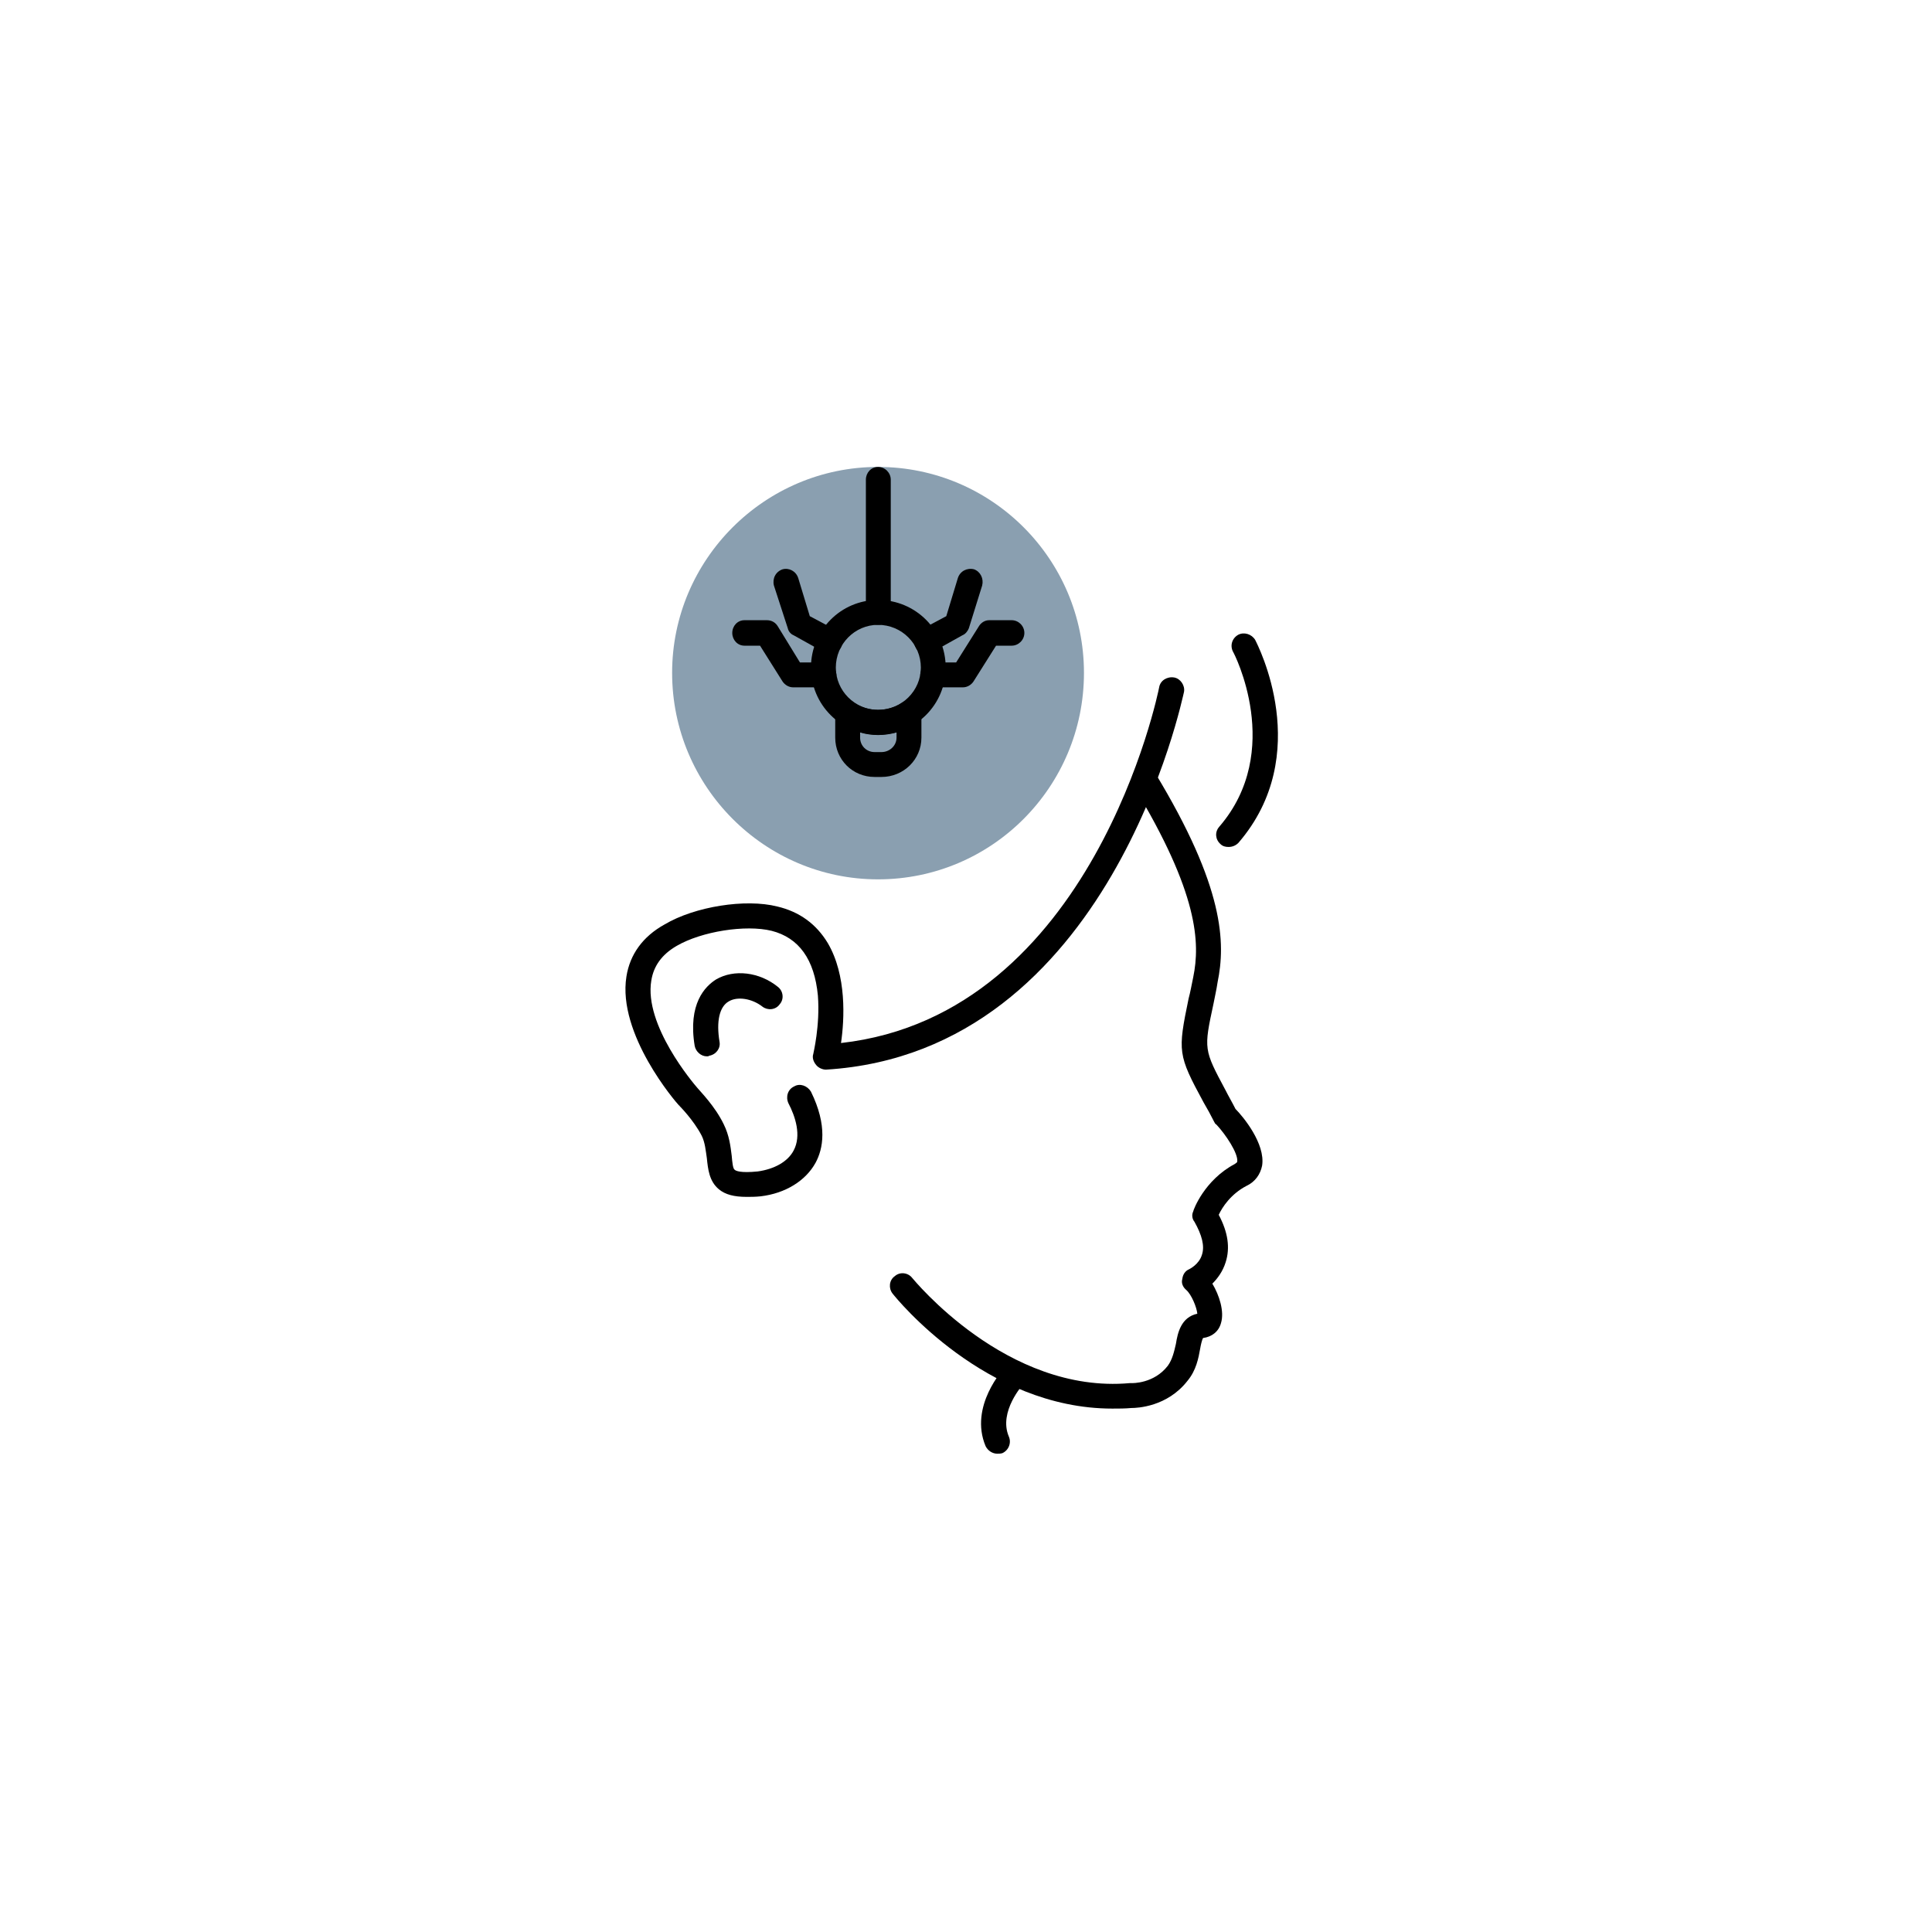
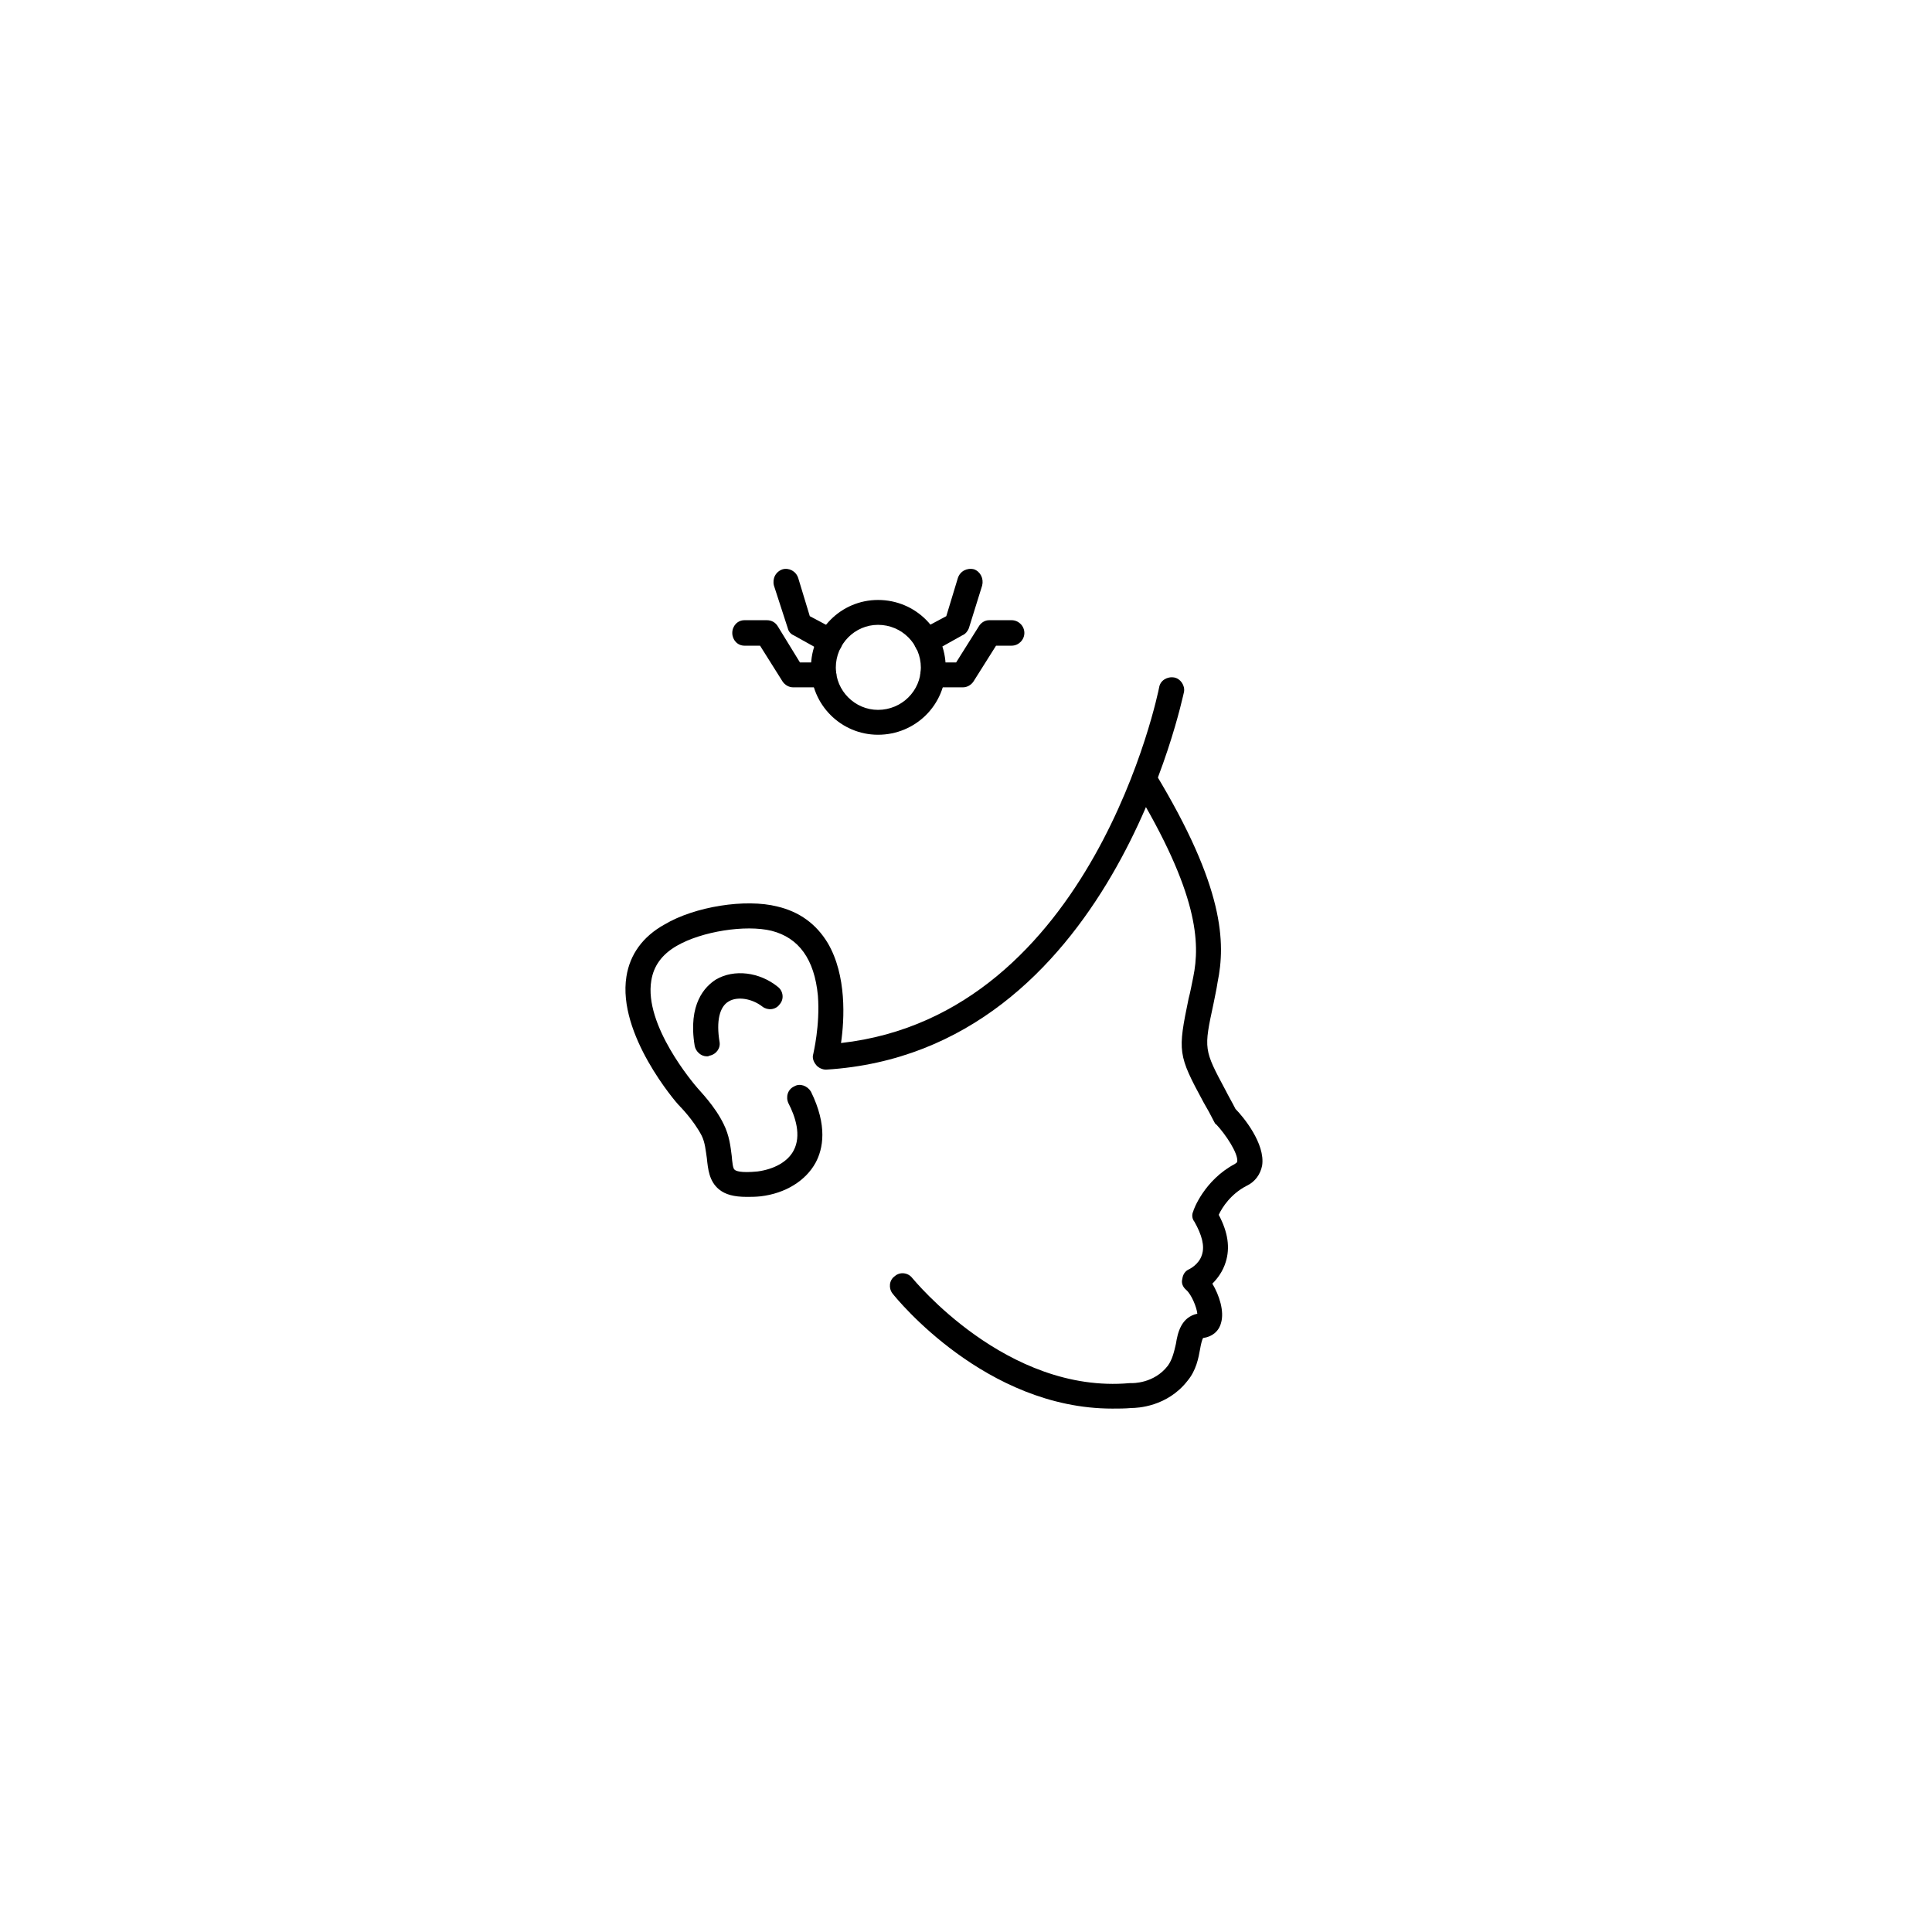
<svg xmlns="http://www.w3.org/2000/svg" width="324" zoomAndPan="magnify" viewBox="0 0 242.88 243" height="324" preserveAspectRatio="xMidYMid meet" version="1.0">
  <defs>
    <clipPath id="2e716fbacd">
-       <path d="M 84 58.73 L 137 58.73 L 137 111 L 84 111 Z M 84 58.73 " clip-rule="nonzero" />
-     </clipPath>
+       </clipPath>
    <clipPath id="77ba413008">
      <path d="M 108 58.73 L 112 58.73 L 112 79 L 108 79 Z M 108 58.73 " clip-rule="nonzero" />
    </clipPath>
  </defs>
-   <path fill="#000000" d="M 125.363 182.84 C 124.781 182.84 124.199 182.477 123.906 181.895 C 121.797 176.875 126.164 172.145 126.383 171.93 C 126.965 171.273 127.98 171.273 128.562 171.855 C 129.219 172.438 129.219 173.457 128.637 174.109 C 128.637 174.109 125.508 177.531 126.816 180.656 C 127.184 181.457 126.816 182.402 126.02 182.77 C 125.801 182.84 125.582 182.84 125.363 182.84 Z M 125.363 182.84 " fill-opacity="1" fill-rule="evenodd" />
  <path fill="#000000" d="M 139.84 177.168 C 123.906 177.168 112.703 163.344 112.195 162.688 C 111.688 162.035 111.758 161.016 112.488 160.508 C 113.141 159.926 114.16 160.07 114.668 160.727 C 114.812 160.871 126.527 175.348 142.023 173.965 C 142.094 173.965 142.168 173.965 142.242 173.965 C 142.387 173.965 145.078 174.039 146.824 171.781 C 147.406 170.98 147.625 169.965 147.844 169.02 C 148.062 167.637 148.496 165.672 150.535 165.234 C 150.461 164.434 149.809 162.836 149.152 162.254 C 148.715 161.887 148.496 161.379 148.645 160.871 C 148.715 160.289 149.008 159.852 149.516 159.633 C 149.516 159.633 150.754 159.051 151.117 157.816 C 151.48 156.723 151.117 155.34 150.172 153.668 C 149.879 153.305 149.809 152.797 150.023 152.359 C 150.023 152.215 151.406 148.43 155.262 146.395 C 155.48 146.246 155.555 146.176 155.555 146.102 C 155.699 145.082 154.098 142.684 152.934 141.445 C 152.789 141.375 152.715 141.227 152.645 141.082 C 152.207 140.211 151.77 139.41 151.336 138.68 C 148.062 132.645 148.062 132.281 149.441 125.586 C 149.66 124.785 149.809 123.914 150.023 122.895 C 150.898 118.602 150.68 112.348 142.531 98.887 C 142.094 98.16 142.312 97.141 143.043 96.707 C 143.77 96.27 144.785 96.488 145.223 97.215 C 153.953 111.617 154.098 118.602 153.082 123.551 C 152.934 124.566 152.715 125.441 152.57 126.242 C 151.336 131.988 151.336 131.988 154.098 137.152 C 154.461 137.883 154.898 138.609 155.336 139.48 C 156.281 140.426 159.117 143.848 158.684 146.609 C 158.465 147.703 157.809 148.648 156.719 149.156 C 154.754 150.176 153.664 151.848 153.227 152.797 C 154.391 154.977 154.68 156.941 154.098 158.762 C 153.734 159.926 153.082 160.797 152.426 161.453 C 153.297 162.906 153.953 164.945 153.516 166.398 C 153.227 167.492 152.352 168.145 151.262 168.289 C 151.117 168.508 150.973 169.164 150.898 169.602 C 150.68 170.836 150.391 172.363 149.297 173.676 C 146.75 176.949 142.969 177.094 142.242 177.094 C 141.441 177.168 140.641 177.168 139.84 177.168 Z M 139.84 177.168 " fill-opacity="1" fill-rule="evenodd" />
  <path fill="#000000" d="M 93.863 150.539 C 92.262 150.539 91.172 150.25 90.371 149.594 C 89.133 148.574 88.988 147.047 88.844 145.664 C 88.699 144.719 88.625 143.703 88.188 142.828 C 87.168 140.863 85.422 139.117 85.422 139.117 C 85.422 139.047 85.352 139.047 85.352 139.047 C 84.988 138.68 77.566 130.098 78.73 122.82 C 79.168 120.059 80.77 117.801 83.531 116.273 C 87.316 114.02 93.719 113 97.719 114.02 C 100.484 114.676 102.594 116.203 104.047 118.602 C 106.449 122.676 106.156 128.207 105.719 131.188 C 137.438 127.625 145.66 86.883 145.734 86.449 C 145.879 85.574 146.75 85.066 147.625 85.211 C 148.426 85.355 149.008 86.23 148.859 87.031 C 148.715 87.465 139.695 132.352 103.828 134.535 C 103.395 134.535 102.883 134.316 102.594 133.953 C 102.23 133.516 102.082 133.008 102.23 132.57 C 102.23 132.496 103.102 129.008 102.812 125.223 C 102.375 120.641 100.41 117.949 96.992 117.074 C 93.719 116.273 88.188 117.148 85.059 118.965 C 83.168 120.059 82.148 121.512 81.859 123.332 C 80.914 128.934 87.168 136.281 87.68 136.863 C 87.969 137.227 89.859 139.117 90.953 141.375 C 91.68 142.828 91.824 144.211 91.973 145.375 C 92.043 146.176 92.117 146.977 92.336 147.121 C 92.48 147.266 93.062 147.559 95.246 147.34 C 97.355 147.047 99.027 146.102 99.754 144.719 C 100.773 142.828 99.973 140.426 99.102 138.754 C 98.738 137.953 99.027 137.008 99.828 136.645 C 100.555 136.207 101.5 136.57 101.938 137.301 C 104.047 141.59 103.465 144.5 102.52 146.246 C 101.281 148.504 98.738 150.102 95.609 150.469 C 94.953 150.539 94.371 150.539 93.863 150.539 Z M 93.863 150.539 " fill-opacity="1" fill-rule="evenodd" />
  <path fill="#000000" d="M 88.844 132.863 C 88.117 132.863 87.461 132.281 87.316 131.551 C 86.441 126.242 88.625 124.059 90.008 123.188 C 92.262 121.875 95.465 122.238 97.789 124.133 C 98.445 124.641 98.59 125.66 98.008 126.312 C 97.5 127.043 96.48 127.113 95.828 126.605 C 94.516 125.586 92.699 125.297 91.605 125.949 C 90.441 126.605 90.008 128.426 90.441 131.043 C 90.59 131.844 90.008 132.645 89.133 132.789 C 89.062 132.863 88.988 132.863 88.844 132.863 Z M 88.844 132.863 " fill-opacity="1" fill-rule="evenodd" />
-   <path fill="#000000" d="M 154.461 106.527 C 154.098 106.527 153.734 106.453 153.445 106.164 C 152.789 105.582 152.715 104.637 153.297 103.98 C 161.52 94.449 155.117 82.082 155.043 82.008 C 154.609 81.211 154.898 80.266 155.699 79.828 C 156.426 79.465 157.371 79.754 157.809 80.48 C 158.102 81.062 165.301 94.887 155.699 106.016 C 155.336 106.379 154.898 106.527 154.461 106.527 Z M 154.461 106.527 " fill-opacity="1" fill-rule="evenodd" />
  <g clip-path="url(#2e716fbacd)">
    <path fill="#8a9fb0" d="M 110.375 110.602 C 96.117 110.602 84.477 98.961 84.477 84.629 C 84.477 70.371 96.117 58.73 110.375 58.73 C 124.707 58.73 136.277 70.371 136.277 84.629 C 136.277 98.961 124.707 110.602 110.375 110.602 Z M 110.375 110.602 " fill-opacity="1" fill-rule="evenodd" />
  </g>
  <g clip-path="url(#77ba413008)">
-     <path fill="#000000" d="M 110.375 78.59 C 109.504 78.59 108.848 77.938 108.848 77.062 L 108.848 60.332 C 108.848 59.457 109.504 58.73 110.375 58.73 C 111.25 58.73 111.977 59.457 111.977 60.332 L 111.977 77.062 C 111.977 77.938 111.25 78.59 110.375 78.59 Z M 110.375 78.59 " fill-opacity="1" fill-rule="evenodd" />
-   </g>
+     </g>
  <path fill="#000000" d="M 110.375 92.414 C 105.719 92.414 101.938 88.629 101.938 83.973 C 101.938 79.246 105.719 75.461 110.375 75.461 C 115.105 75.461 118.887 79.246 118.887 83.973 C 118.887 88.629 115.105 92.414 110.375 92.414 Z M 110.375 78.59 C 107.465 78.59 105.066 80.992 105.066 83.973 C 105.066 86.883 107.465 89.285 110.375 89.285 C 113.359 89.285 115.762 86.883 115.762 83.973 C 115.762 80.992 113.359 78.59 110.375 78.59 Z M 110.375 78.59 " fill-opacity="1" fill-rule="evenodd" />
-   <path fill="#000000" d="M 110.812 97.723 L 109.941 97.723 C 107.176 97.723 104.992 95.543 104.992 92.777 L 104.992 89.723 C 104.992 89.141 105.285 88.559 105.793 88.266 C 106.301 88.047 106.957 88.047 107.395 88.41 C 109.141 89.574 111.613 89.574 113.359 88.41 C 113.867 88.047 114.449 88.047 114.961 88.266 C 115.469 88.559 115.832 89.141 115.832 89.723 L 115.832 92.777 C 115.832 95.543 113.578 97.723 110.812 97.723 Z M 108.121 92.121 L 108.121 92.777 C 108.121 93.797 108.922 94.594 109.941 94.594 L 110.812 94.594 C 111.832 94.594 112.703 93.797 112.703 92.777 L 112.703 92.121 C 111.176 92.559 109.578 92.559 108.121 92.121 Z M 108.121 92.121 " fill-opacity="1" fill-rule="evenodd" />
  <path fill="#000000" d="M 121.07 86.449 L 117.215 86.449 C 116.344 86.449 115.688 85.793 115.688 84.918 C 115.688 84.047 116.344 83.32 117.215 83.32 L 120.199 83.32 L 123.035 78.809 C 123.324 78.301 123.836 78.008 124.344 78.008 L 127.184 78.008 C 128.055 78.008 128.781 78.734 128.781 79.609 C 128.781 80.48 128.055 81.211 127.184 81.211 L 125.219 81.211 L 122.379 85.719 C 122.09 86.156 121.578 86.449 121.07 86.449 Z M 121.07 86.449 " fill-opacity="1" fill-rule="evenodd" />
  <path fill="#000000" d="M 116.488 82.227 C 115.906 82.227 115.324 81.938 115.105 81.43 C 114.668 80.629 114.961 79.684 115.688 79.246 L 118.961 77.5 L 120.418 72.699 C 120.707 71.824 121.578 71.387 122.453 71.605 C 123.254 71.898 123.691 72.77 123.473 73.645 L 121.797 79.027 C 121.652 79.391 121.363 79.754 120.996 79.898 L 117.215 82.008 C 116.996 82.156 116.707 82.227 116.488 82.227 Z M 116.488 82.227 " fill-opacity="1" fill-rule="evenodd" />
  <path fill="#000000" d="M 103.539 86.449 L 99.684 86.449 C 99.172 86.449 98.664 86.156 98.371 85.719 L 95.535 81.211 L 93.57 81.211 C 92.699 81.211 92.043 80.48 92.043 79.609 C 92.043 78.734 92.699 78.008 93.57 78.008 L 96.41 78.008 C 96.992 78.008 97.5 78.301 97.789 78.809 L 100.555 83.32 L 103.539 83.32 C 104.41 83.32 105.137 84.047 105.137 84.918 C 105.137 85.793 104.41 86.449 103.539 86.449 Z M 103.539 86.449 " fill-opacity="1" fill-rule="evenodd" />
  <path fill="#000000" d="M 104.34 82.227 C 104.047 82.227 103.828 82.156 103.539 82.008 L 99.754 79.898 C 99.391 79.754 99.102 79.391 99.027 79.027 L 97.281 73.645 C 97.062 72.77 97.5 71.898 98.371 71.605 C 99.172 71.387 100.047 71.824 100.336 72.699 L 101.793 77.5 L 105.066 79.246 C 105.793 79.684 106.086 80.629 105.719 81.43 C 105.43 81.938 104.848 82.227 104.34 82.227 Z M 104.34 82.227 " fill-opacity="1" fill-rule="evenodd" />
</svg>